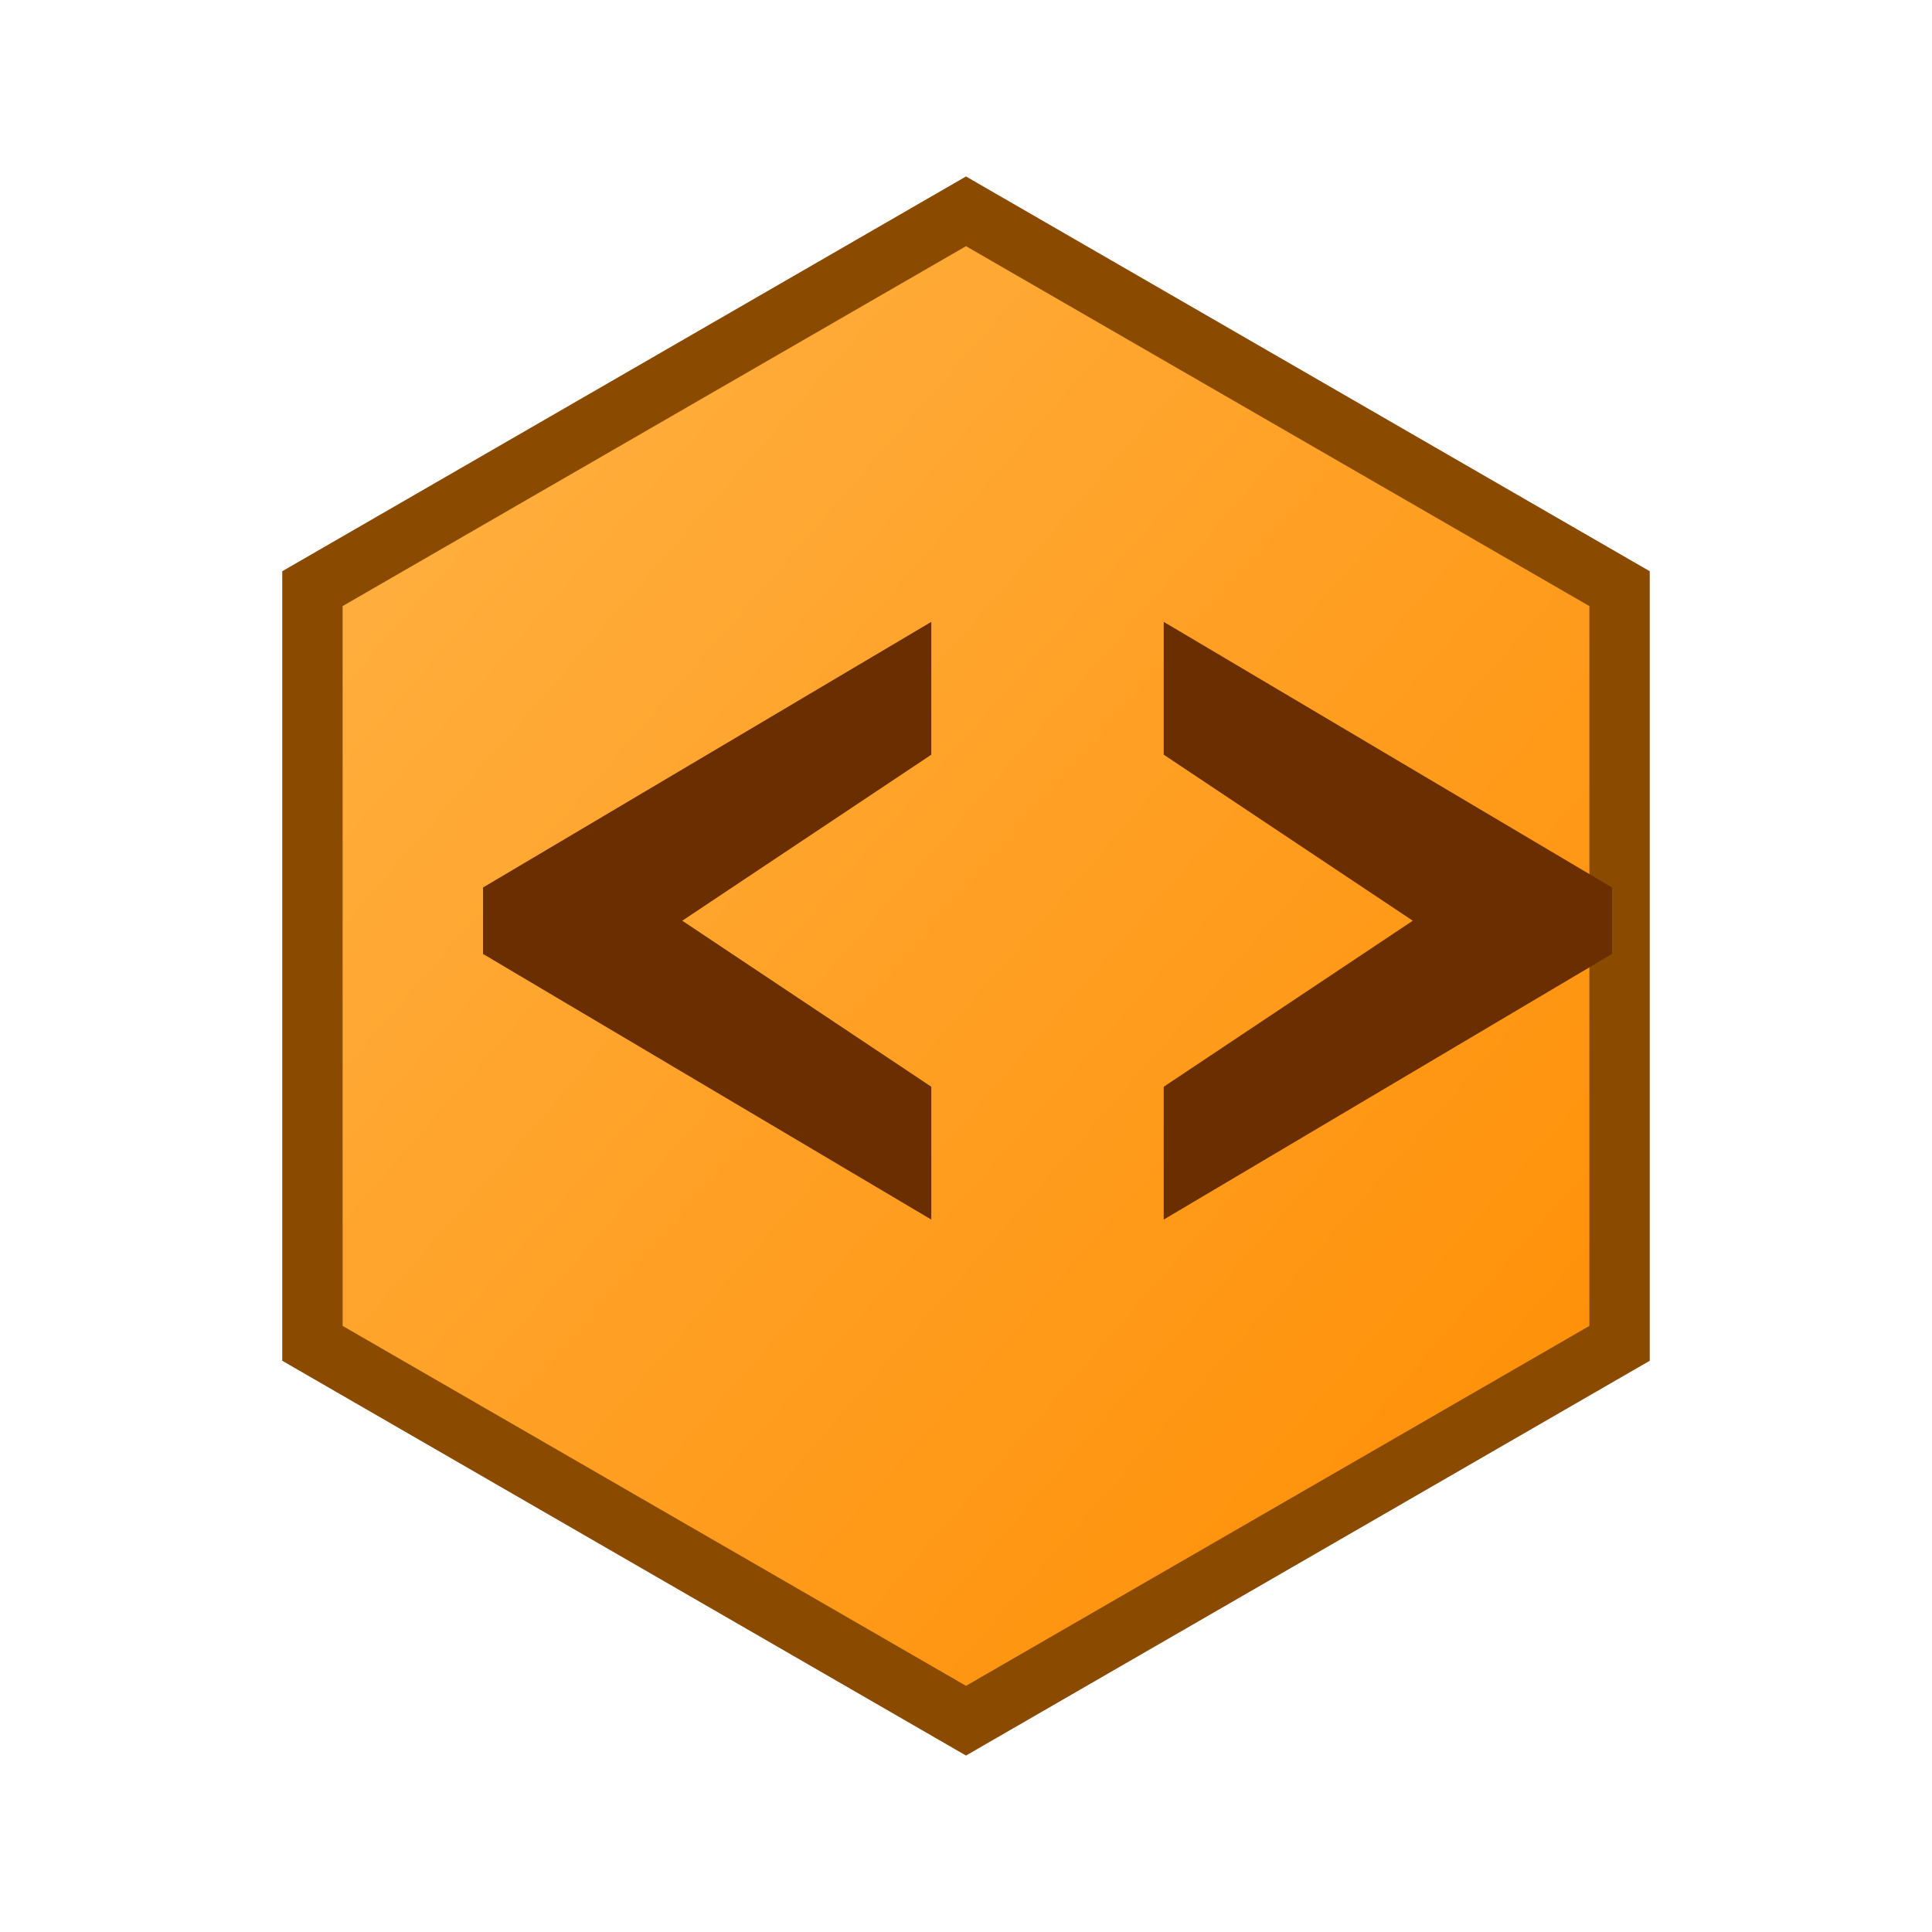
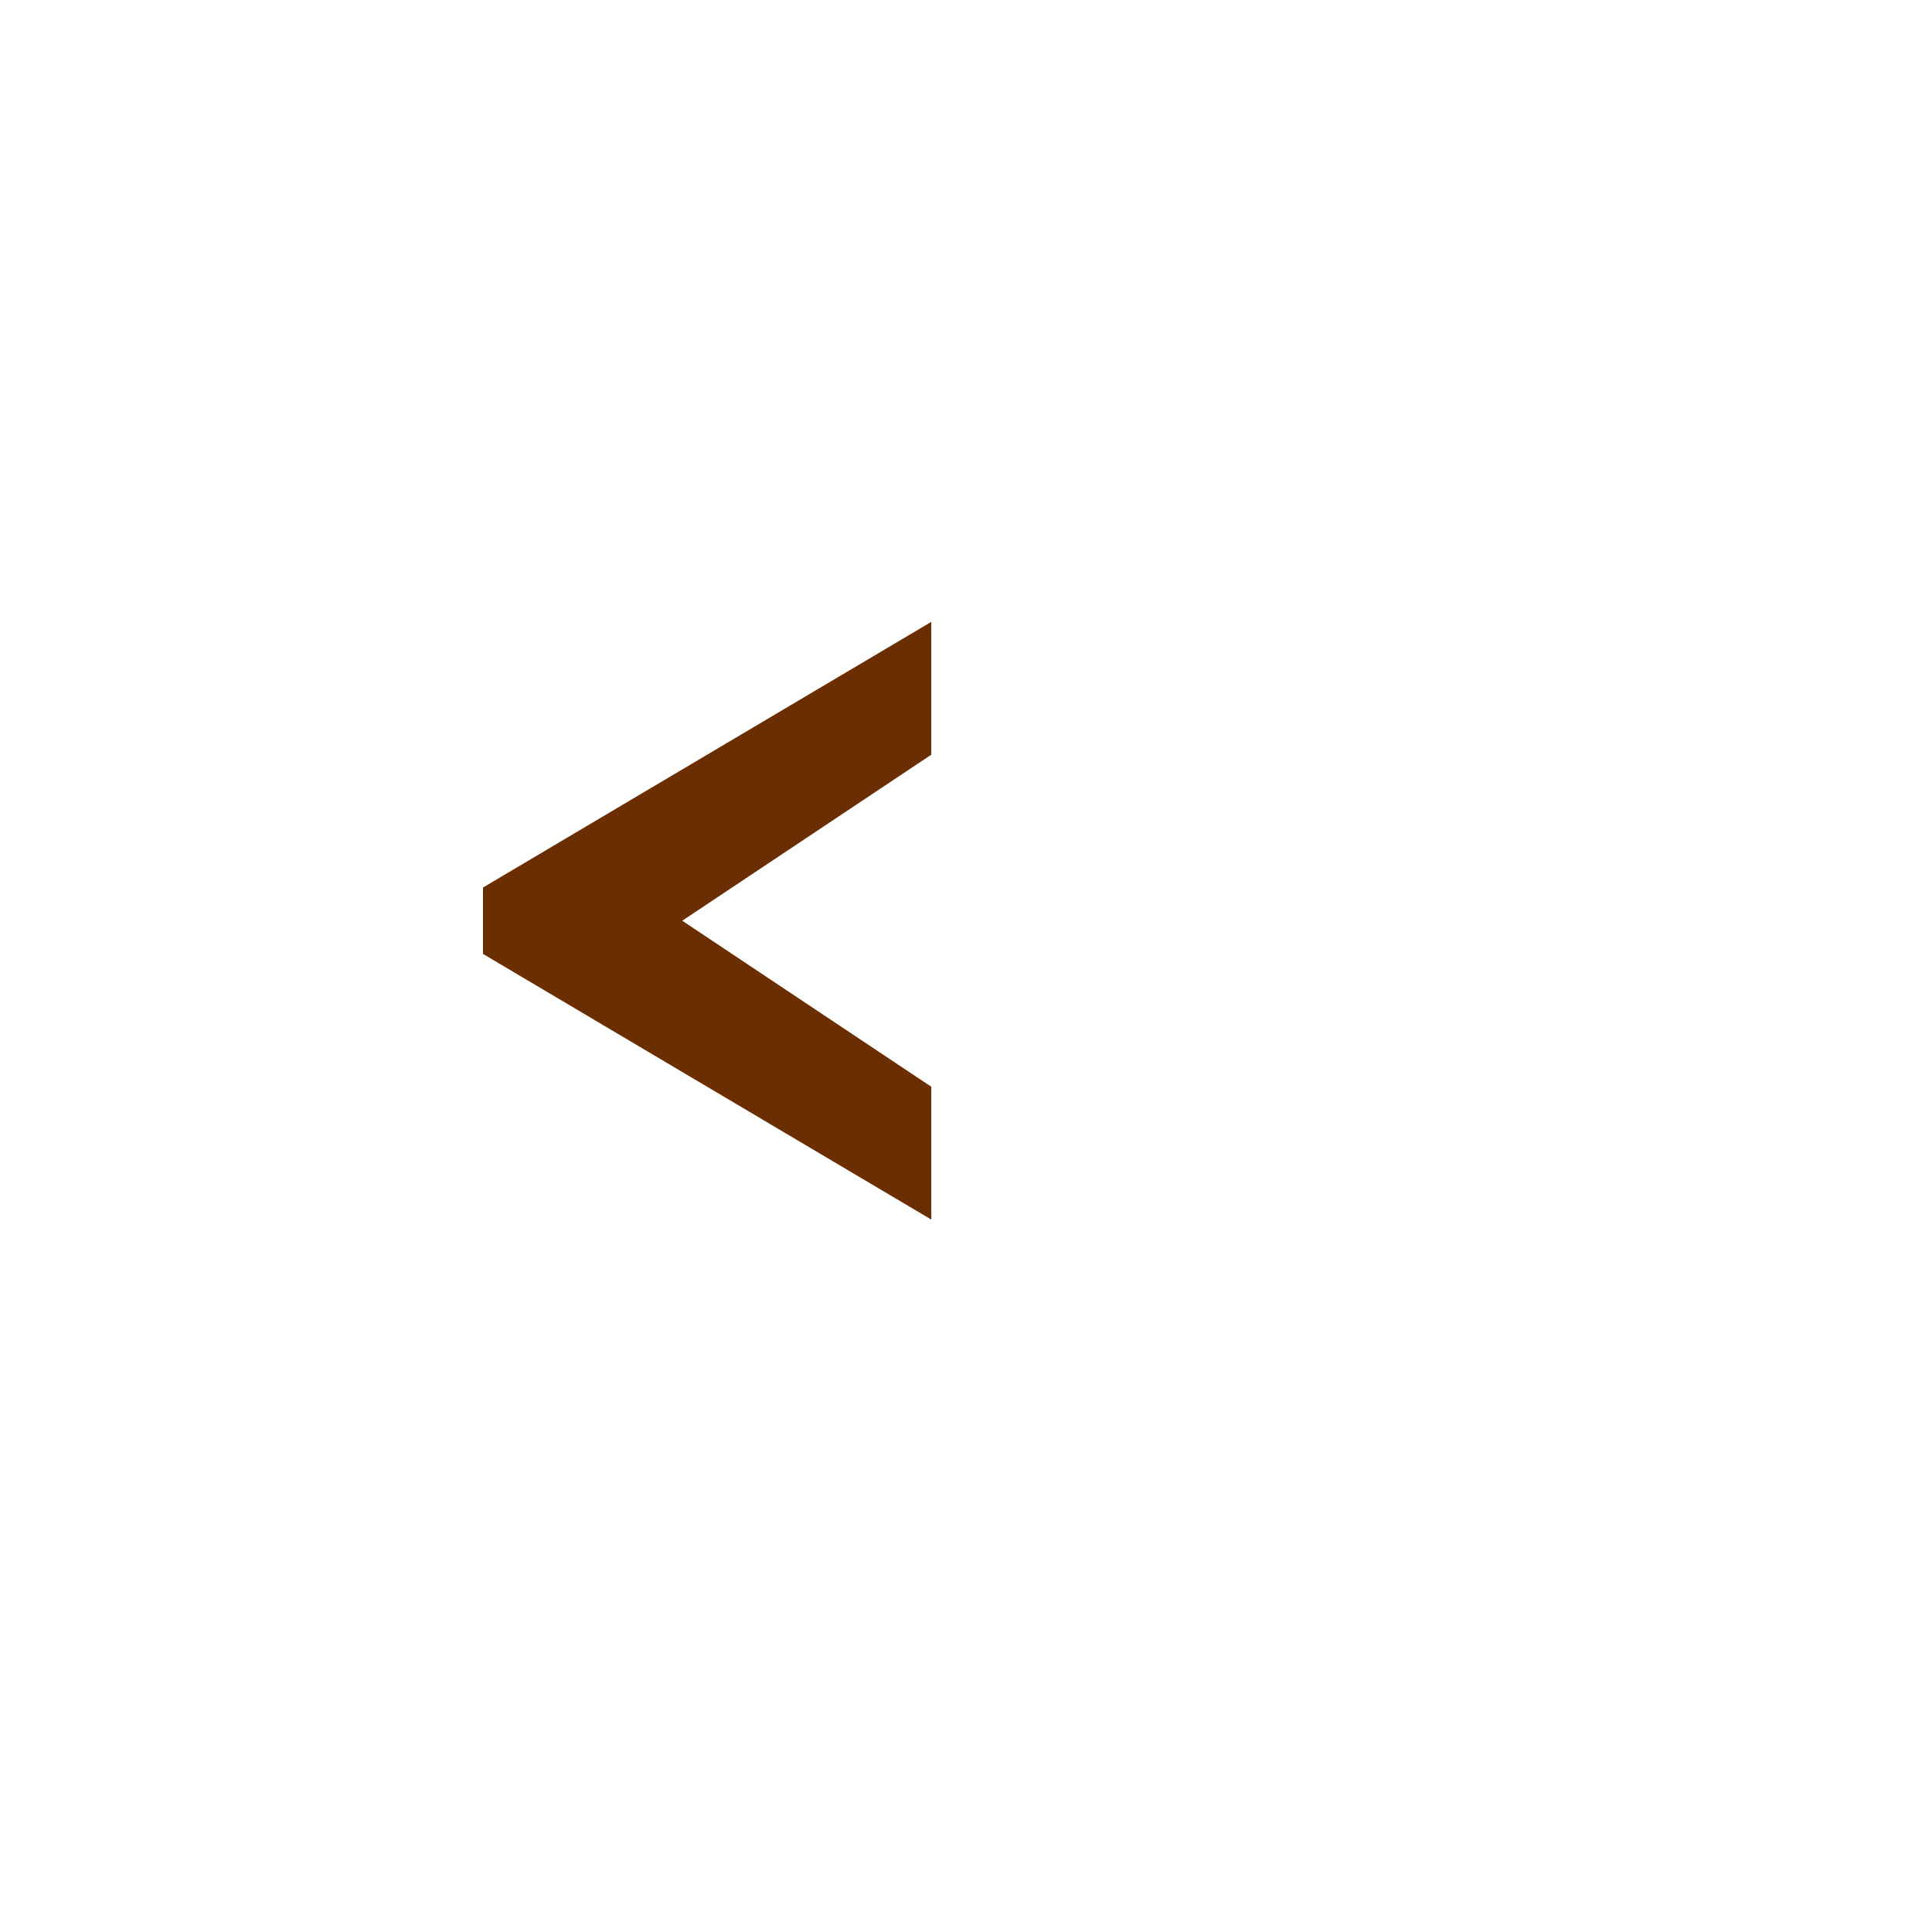
<svg xmlns="http://www.w3.org/2000/svg" viewBox="0 0 256 256">
  <defs>
    <linearGradient id="g" x1="0" x2="1" y1="0" y2="1">
      <stop offset="0" stop-color="#FFB347" />
      <stop offset="1" stop-color="#FF8C00" />
    </linearGradient>
  </defs>
  <g transform="translate(28 28)">
-     <path d="M100 0l86.6 50v100L100 200 13.4 150V50z" fill="url(#g)" stroke="#8a4b00" stroke-width="8" />
    <g transform="translate(36 50) scale(1.1)" fill="#6b2e00">
      <path d="M54 60L24 40l30-20v-16L0 36v8l54 32z" />
-       <path d="M82 4v16l30 20-30 20v16l54-32v-8z" />
    </g>
  </g>
  <title>Amberio</title>
</svg>